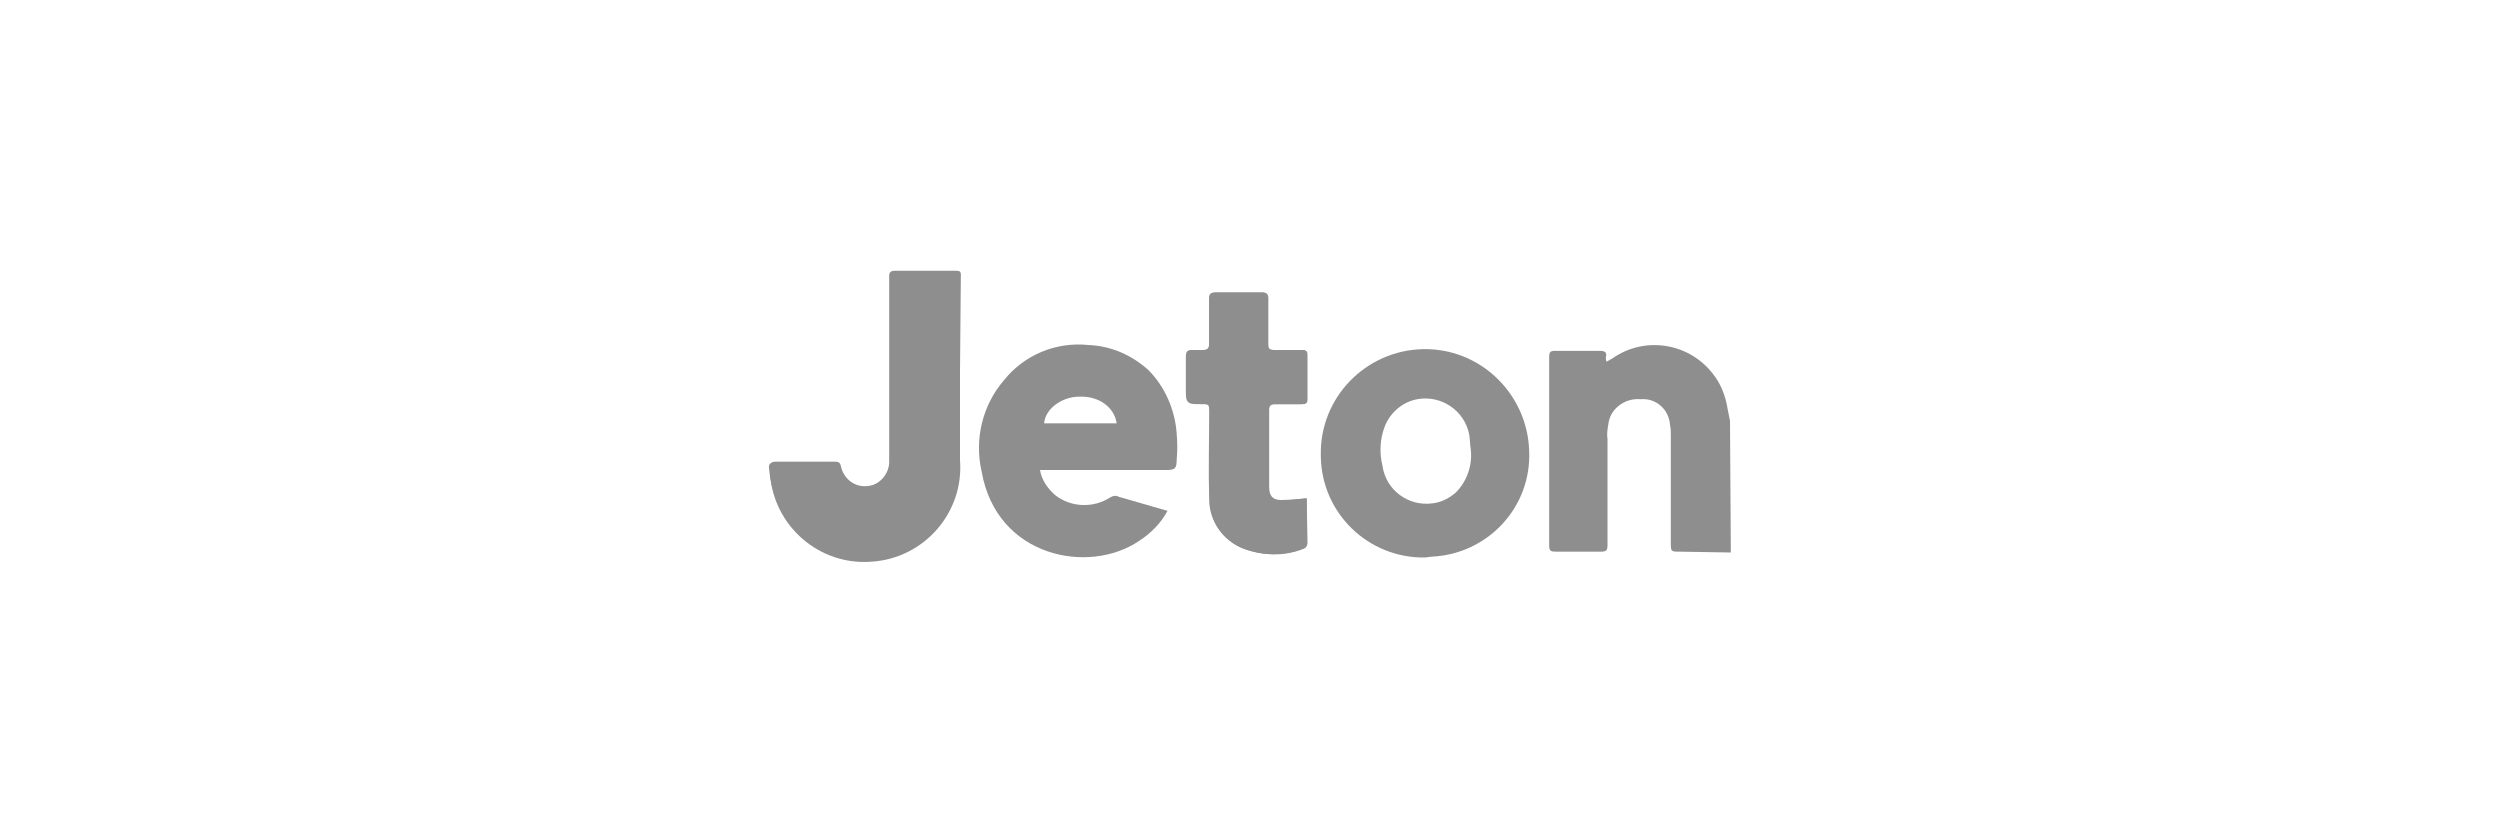
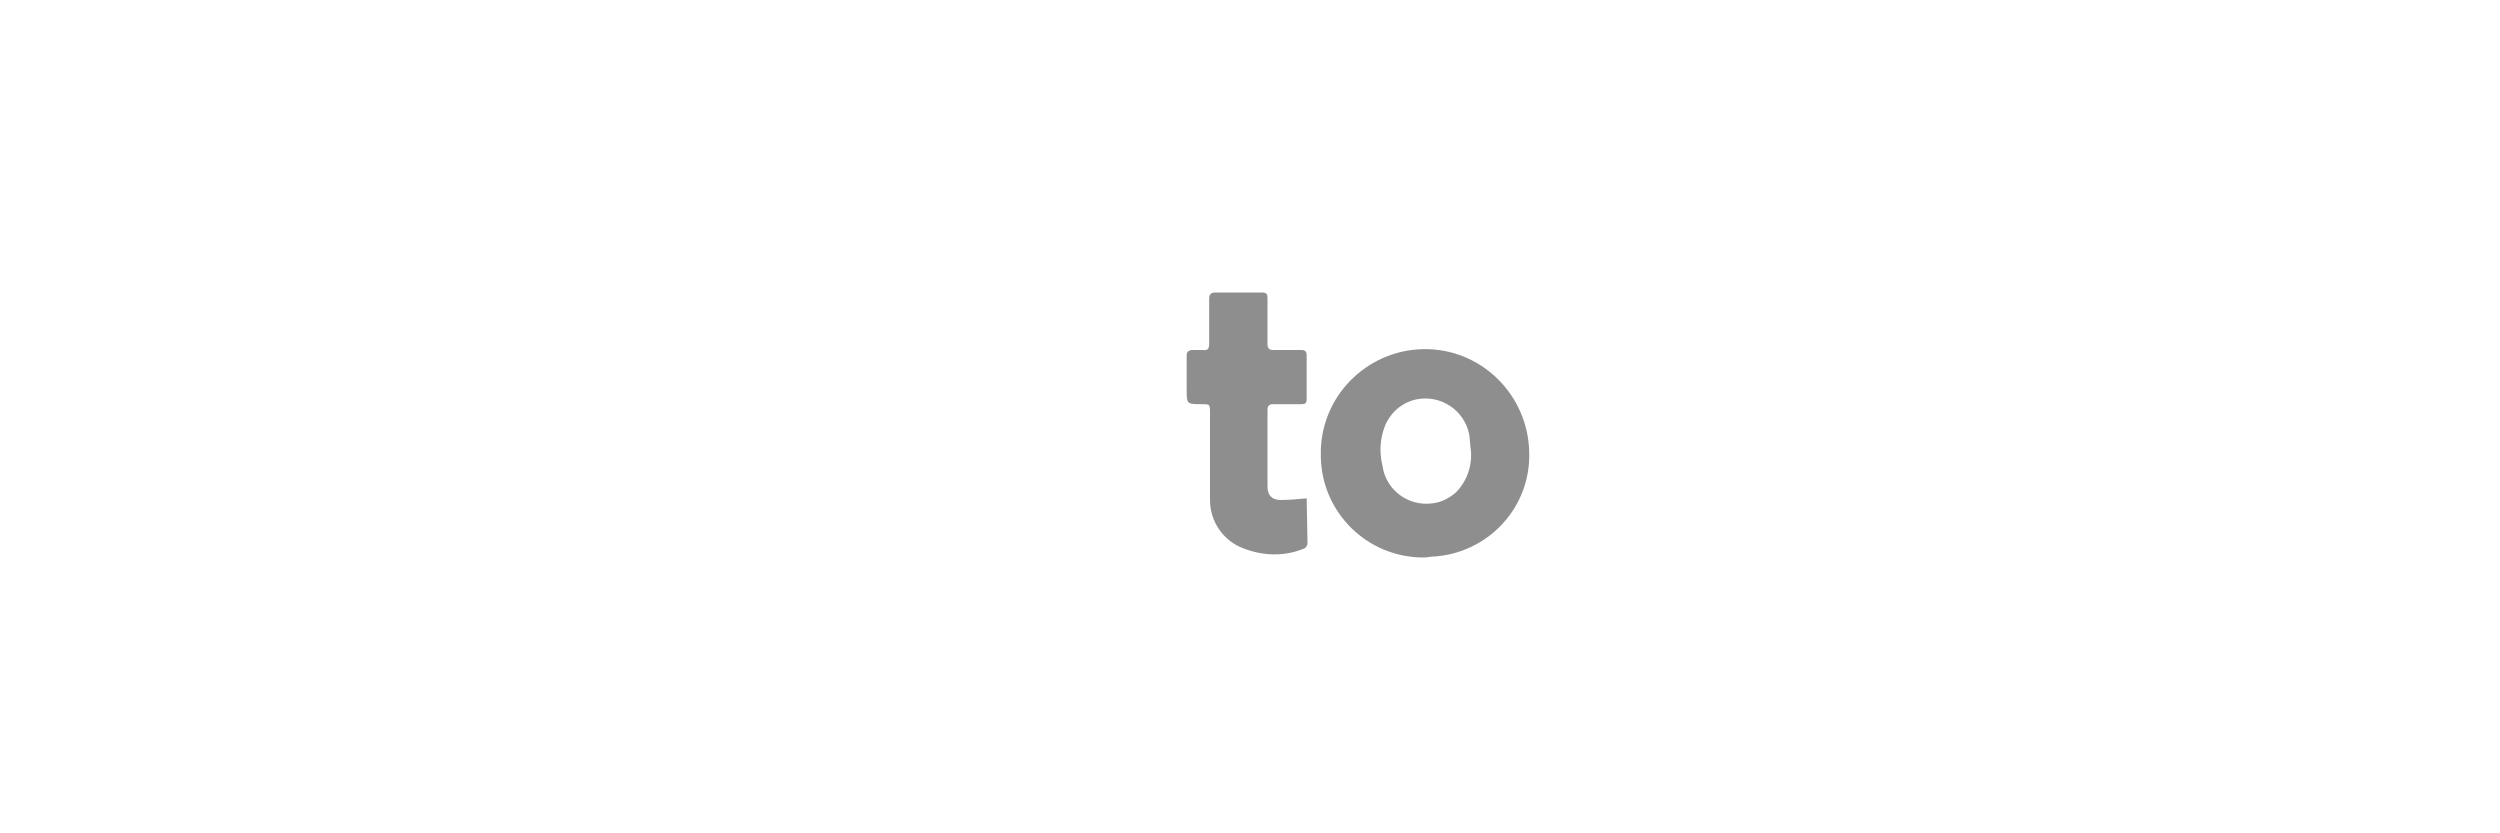
<svg xmlns="http://www.w3.org/2000/svg" version="1.1" id="Layer_1" x="0px" y="0px" viewBox="0 0 300 100" style="enable-background:new 0 0 300 100;" xml:space="preserve">
  <style type="text/css">
	.st0{fill:#8E8E8E;}
</style>
  <g>
-     <path class="st0" d="M115.2,44.7V33.2c0-0.4,0.1-0.7-0.5-0.7h-7.4c-0.4,0-0.6,0.2-0.6,0.6c0,0.4,0,0.5,0,0.7v21.4   c0.1,1.5-1,2.9-2.5,3.2c-1.6,0.2-3.1-0.8-3.4-2.4c-0.1-0.4-0.3-0.5-0.7-0.5H93c-0.6,0-0.8,0.2-0.7,0.8c0.5,6.3,5.9,11.1,12.2,10.6   c6.1-0.4,10.8-5.6,10.6-11.7L115.2,44.7z" />
    <path class="st0" d="M156.8,59.8c-1.1,0.1-2.1,0.2-3.1,0.2s-1.6-0.5-1.6-1.6v-9.2c0-0.5,0.2-0.7,0.7-0.7h3.4c0.4,0,0.6-0.1,0.6-0.6   v-5.3c0-0.4-0.2-0.6-0.6-0.6h-3.4c-0.5,0-0.7-0.2-0.7-0.7v-5.5c0-0.5-0.1-0.7-0.7-0.7h-5.5c-0.6,0-0.8,0.2-0.8,0.8v5.3   c0,0.6-0.1,0.9-0.8,0.8h-1.2c-0.4,0-0.7,0.2-0.7,0.6l0,0c0,0.1,0,0.1,0,0.2v3.9c0,1.8,0,1.8,1.8,1.8c1,0,1,0,1,1.1V60   c0,2.6,1.6,4.9,4,5.8c2.3,0.9,4.8,1,7.1,0.1c0.4-0.1,0.6-0.4,0.6-0.8L156.8,59.8L156.8,59.8z" />
-     <path class="st0" d="M207.7,66.3l-6.1-0.1c-1.1,0-1.1,0-1.1-1.1V52.2c0-0.4,0-0.8-0.1-1.2c-0.1-1.8-1.6-3.2-3.4-3.1l0,0h-0.3   c-1.8-0.1-3.5,1.2-3.7,3c-0.1,0.6-0.2,1.2-0.1,1.8v12.7c0,0.6-0.1,0.8-0.8,0.8h-5.4c-0.6,0-0.8-0.1-0.8-0.7V42.8   c0-0.5,0.1-0.7,0.7-0.7h5.3c0.6,0,1,0.1,0.8,0.8c0,0.2,0,0.3,0.1,0.5l0.7-0.4c4-2.8,9.5-1.8,12.3,2.2c0.8,1.1,1.3,2.5,1.5,3.8   c0.1,0.5,0.2,1,0.3,1.5L207.7,66.3z" />
-     <path class="st0" d="M124.8,56.4c0.2,1.2,0.9,2.2,1.8,3c1.9,1.5,4.6,1.6,6.6,0.3c0.2-0.1,0.4-0.2,0.6-0.2c0.1,0,0.3,0,0.4,0.1   l5.9,1.7c-0.8,1.5-2,2.7-3.4,3.6c-6,4.1-17.1,2-18.9-8.3c-0.9-3.9,0.1-8,2.7-11c2.4-3,6.2-4.6,10.1-4.2c2.7,0.1,5.2,1.2,7.2,3   c2,2,3.2,4.8,3.4,7.6c0.1,1.1,0.1,2.2,0,3.2c0,1-0.2,1.2-1.2,1.2H124.8z M134,50.8c-0.3-2-2.2-3.3-4.5-3.2c-2.1,0-4.1,1.5-4.2,3.2   H134z" />
    <path class="st0" d="M171,66.9c-6.8,0.1-12.4-5.3-12.5-12.1V54c0.2-6.9,6-12.3,12.9-12.1c6.6,0.2,11.9,5.6,12.1,12.2   c0.3,6.8-5,12.4-11.7,12.7L171,66.9z M176.5,54c-0.1-0.6-0.1-1.3-0.2-1.9c-0.6-2.9-3.4-4.7-6.2-4.2c-1.7,0.3-3.2,1.5-3.9,3.2   c-0.6,1.5-0.7,3.2-0.3,4.8c0.4,2.9,3.1,4.9,6,4.5c1-0.1,2-0.6,2.8-1.3C176,57.8,176.7,55.9,176.5,54z" />
-     <path class="st0" d="M115.2,44.7v10.5c0.5,6.3-4.3,11.8-10.6,12.2c-6.3,0.5-11.8-4.3-12.2-10.6c0-0.2,0-0.4,0-0.6   c0-0.6,0.1-0.8,0.7-0.8h7.1c0.4,0,0.6,0.1,0.7,0.5c0.3,1.6,1.8,2.7,3.4,2.4c1.5-0.2,2.6-1.6,2.5-3.2v-22c0-0.3,0.2-0.5,0.5-0.6l0,0   h7.5c0.6,0,0.5,0.4,0.5,0.7L115.2,44.7z" />
-     <path class="st0" d="M156.8,59.8v5.3c0,0.4-0.2,0.7-0.6,0.8c-2.3,0.8-4.8,0.8-7.1-0.1c-2.4-1-4-3.3-4-5.9c-0.1-3.5,0-6.9,0-10.4   c0-1,0-1-1-1.1c-1.8,0-1.8,0-1.8-1.8v-3.8c0-0.5,0.1-0.8,0.7-0.8c0.4,0,0.9,0,1.3,0c0.6,0,0.8-0.2,0.8-0.8v-5.3   c0-0.6,0.1-0.8,0.8-0.8h5.6c0.5,0,0.7,0.2,0.7,0.7v5.5c0,0.5,0.1,0.7,0.7,0.7h3.4c0.4,0,0.6,0.1,0.6,0.6v5.3c0,0.5-0.2,0.6-0.6,0.6   H153c-0.5,0-0.7,0.2-0.7,0.7v9.2c0,1.1,0.4,1.6,1.5,1.7C154.8,60,155.8,59.9,156.8,59.8z" />
  </g>
</svg>